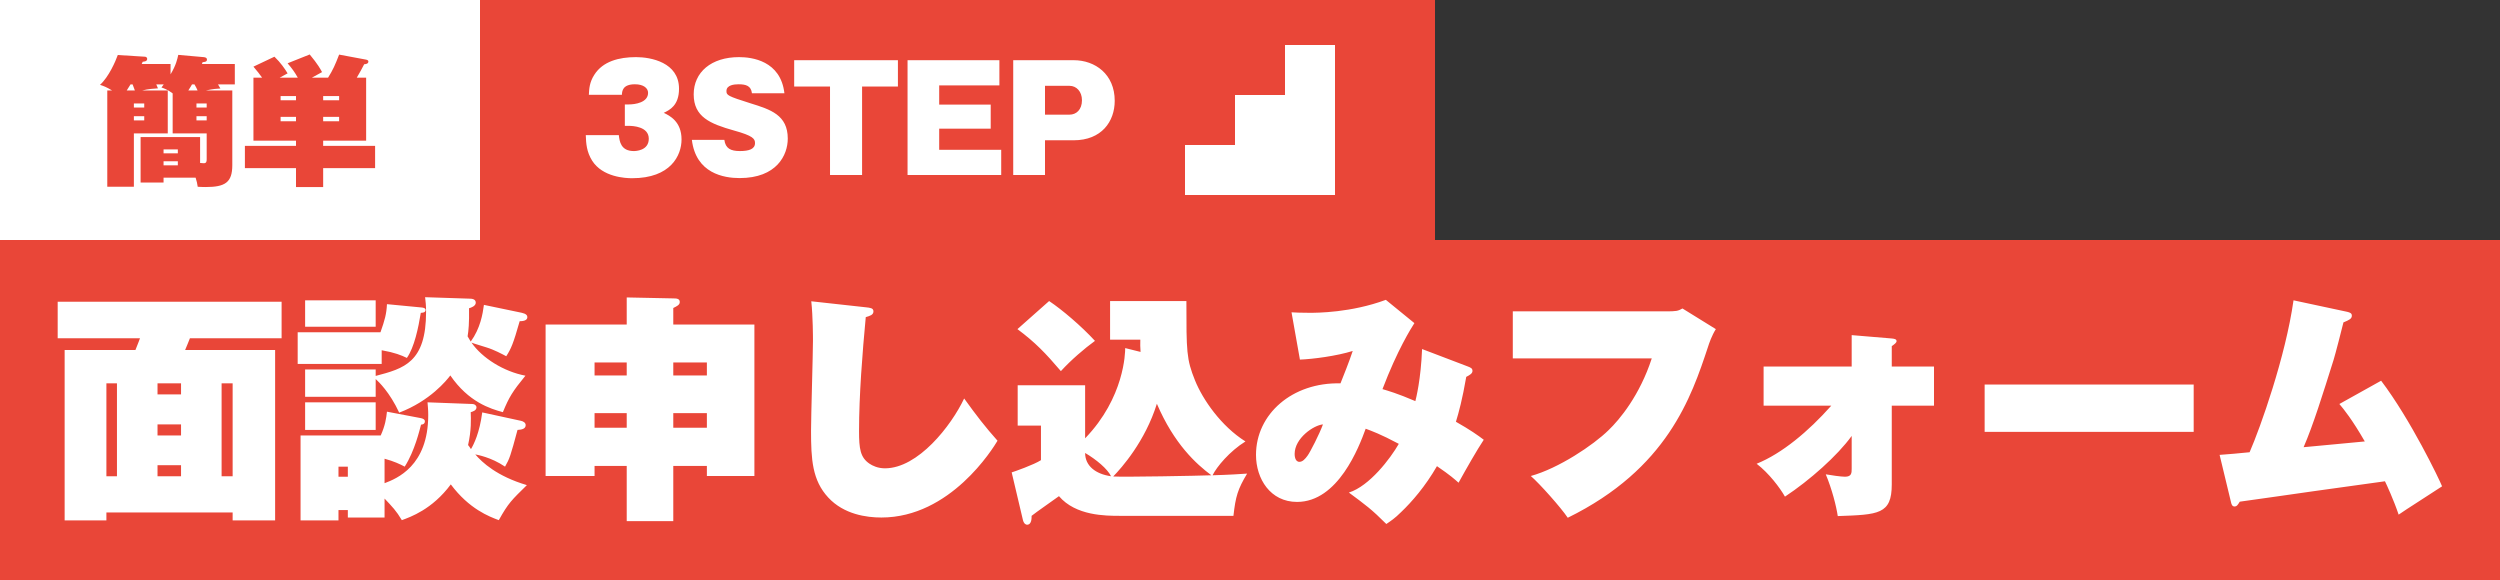
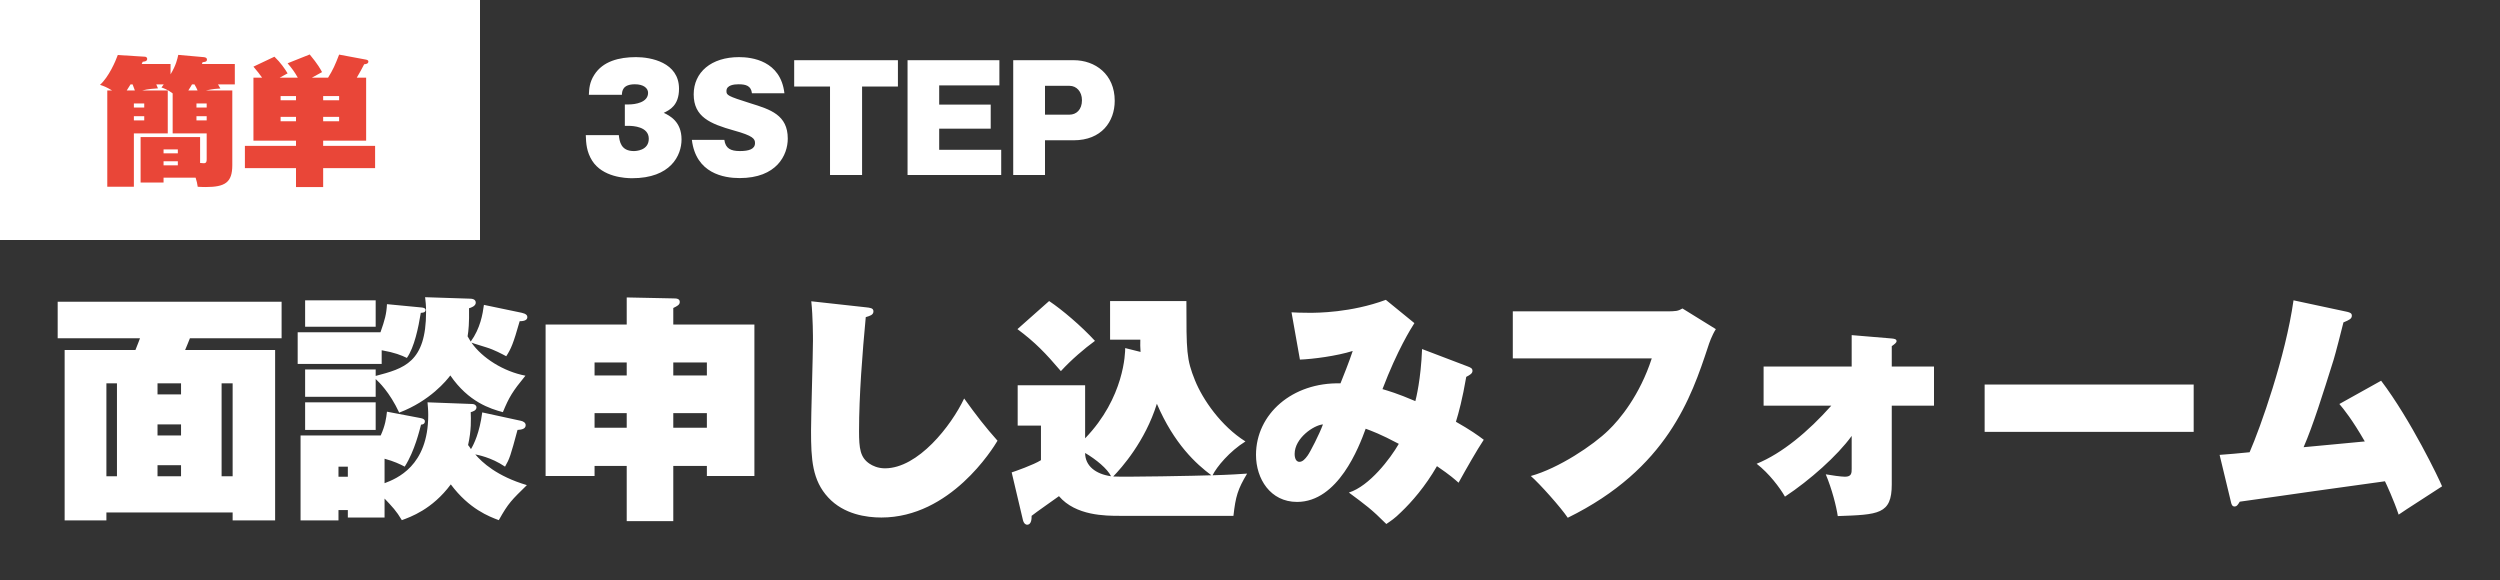
<svg xmlns="http://www.w3.org/2000/svg" width="500" height="116" viewBox="0 0 500 116" fill="none">
  <rect x="0" y="0" width="500" height="116" fill="#333333" stroke="none" />
-   <rect width="287" height="48" fill="#E94638" />
  <rect width="96" height="48" fill="white" />
  <path d="M41.196 18.088H46.46V33.04C46.46 36.512 45.004 37.408 41.112 37.408C40.468 37.408 40.048 37.38 39.544 37.352C39.46 36.764 39.348 36.232 39.124 35.532H32.712V36.512H28.12V27.412H40.02V32.592C40.328 32.62 40.524 32.648 40.748 32.648C41.308 32.648 41.336 32.256 41.336 31.836V26.684H34.532V18.676C33.496 17.892 32.656 17.612 32.292 17.5C32.628 17.024 32.684 16.996 32.74 16.884H31.256C31.368 17.136 31.396 17.192 31.592 17.668C30.808 17.724 29.688 17.78 28.456 18.088H33.552V26.684H26.776V37.352H21.456V18.088H22.408C21.204 17.36 20.672 17.192 20 16.968C21.736 15.428 23.136 12.208 23.556 11.004L28.96 11.34C29.436 11.368 29.436 11.732 29.436 11.788C29.436 12.292 28.82 12.32 28.54 12.348C28.456 12.572 28.428 12.628 28.344 12.796H34.112V14.868C35.232 12.992 35.456 11.844 35.652 10.976L40.72 11.424C40.916 11.452 41.392 11.48 41.392 11.928C41.392 12.376 40.888 12.404 40.524 12.432L40.384 12.796H46.964V16.884H43.604C43.688 17.024 43.744 17.108 44.08 17.696C43.464 17.724 42.652 17.78 41.196 18.088ZM26.776 20.692V21.504H28.848V20.692H26.776ZM25.348 18.088H26.972C26.664 17.248 26.608 17.108 26.524 16.884H26.104C25.908 17.192 25.768 17.444 25.348 18.088ZM28.848 24.08V23.24H26.776V24.08H28.848ZM39.292 20.692V21.504H41.336V20.692H39.292ZM37.668 18.088H39.516C39.348 17.724 39.208 17.388 38.9 16.884H38.396C38.256 17.136 38.116 17.388 37.668 18.088ZM41.336 24.08V23.24H39.292V24.08H41.336ZM32.712 30.66H35.568V29.876H32.712V30.66ZM35.568 32.256H32.712V33.068H35.568V32.256ZM73.228 28.14H64.632V29.176H75.02V33.628H64.632V37.408H59.2V33.628H48.98V29.176H59.2V28.14H50.688V15.54H52.424C51.892 14.812 51.556 14.336 50.688 13.328L54.888 11.34C56.148 12.544 57.016 13.832 57.52 14.672C57.352 14.784 56.232 15.372 55.924 15.54H59.564C58.864 14.308 58.416 13.72 57.52 12.656L61.944 10.892C63.596 12.88 64.128 13.888 64.408 14.42C63.848 14.728 63.708 14.784 62.364 15.54H65.612C66.592 13.972 67.04 12.964 67.824 10.92L73.228 11.928C73.48 11.984 73.676 12.096 73.676 12.292C73.676 12.768 73.172 12.824 72.836 12.852C72.248 14 72.08 14.28 71.352 15.54H73.228V28.14ZM67.824 20.048V19.208H64.632V20.048H67.824ZM67.824 24.248V23.38H64.632V24.248H67.824ZM56.12 24.248H59.2V23.38H56.12V24.248ZM56.12 19.208V20.048H59.2V19.208H56.12Z" fill="#E94638" />
  <path d="M125.724 25.172H124.968V20.888H125.724C127.068 20.888 129.616 20.496 129.616 18.564C129.616 17.64 128.72 16.856 126.984 16.856C124.52 16.856 124.408 18.228 124.38 18.956H117.772C117.828 17.808 117.884 16.464 118.864 14.952C120.572 12.264 123.792 11.424 127.208 11.424C130.148 11.424 135.804 12.46 135.804 17.752C135.804 21.112 133.9 22.008 132.752 22.568C133.928 23.128 136.308 24.304 136.308 27.888C136.308 31.108 134.124 35.644 126.424 35.644C125.108 35.644 120.516 35.448 118.416 32.116C117.324 30.352 117.212 28.728 117.156 27.02H123.764C123.904 28.252 124.156 30.212 126.76 30.212C127.096 30.212 129.756 30.156 129.756 27.748C129.756 25.312 126.592 25.172 125.724 25.172ZM138.374 27.972H144.87C145.094 29.708 146.158 30.212 147.978 30.212C149.798 30.212 151.002 29.82 151.002 28.616C151.002 27.776 150.638 27.16 146.774 26.096C142.014 24.752 138.738 23.38 138.738 18.872C138.738 14.448 142.238 11.424 147.81 11.424C150.358 11.424 156.126 12.124 156.882 18.648H150.386C150.218 17.164 149.182 16.856 147.726 16.856C146.858 16.856 145.29 16.996 145.29 18.2C145.29 19.04 145.486 19.208 150.106 20.664C154.082 21.896 157.554 22.988 157.554 27.72C157.554 31.024 155.342 35.616 147.922 35.616C144.786 35.616 139.186 34.692 138.374 27.972ZM172.416 17.304V35H166.004V17.304H158.836V12.04H179.584V17.304H172.416ZM187.838 29.96H200.242V35H181.51V12.04H199.878V17.08H187.838V20.916H198.142V25.732H187.838V29.96ZM202.644 35V12.04H214.74C219.024 12.04 222.944 14.84 222.944 20.16C222.944 24.304 220.312 28.056 214.74 28.056H209V35H202.644ZM209 17.164V22.932H213.9C215.244 22.932 216.392 21.952 216.392 20.048C216.392 18.312 215.3 17.164 213.9 17.164H209Z" fill="white" />
-   <rect x="237" y="28.999" width="10" height="10" fill="white" />
-   <rect x="247" y="19" width="10" height="20" fill="white" />
-   <rect x="257" y="9" width="10" height="30" fill="white" />
-   <rect width="500" height="68" transform="translate(0 48)" fill="#E94638" />
  <path d="M46.528 102.496H21.28V104.08H12.928V70H27.088C27.76 68.368 27.856 67.984 28 67.648H11.536V60.352H56.32V67.648H37.984C37.696 68.368 37.36 69.232 37.024 70H55.024V104.08H46.528V102.496ZM44.32 95.248H46.528V76.672H44.32V95.248ZM31.504 95.248H36.208V93.04H31.504V95.248ZM31.504 87.088H36.208V84.88H31.504V87.088ZM31.504 78.88H36.208V76.672H31.504V78.88ZM21.28 95.248H23.392V76.672H21.28V95.248ZM77.392 60.832L84.4 61.504C84.736 61.552 85.12 61.648 85.12 61.984C85.12 62.56 84.4 62.56 84.16 62.56C83.68 65.536 82.864 69.472 81.376 71.584C80.272 71.056 79.024 70.528 76.336 70.048V72.784H59.536V66.448H76.096C76.96 64 77.296 62.8 77.392 60.832ZM96.784 60.976L104.368 62.56C105.232 62.752 105.472 63.088 105.472 63.424C105.472 64.192 104.416 64.24 103.936 64.24C102.64 68.8 102.208 69.76 101.248 71.248C100.432 70.816 98.848 69.952 97.264 69.472C94.768 68.704 94.48 68.608 94.288 68.512C96.448 71.632 100.768 74.32 105.088 75.136C102.496 78.304 101.824 79.408 100.576 82.432C98.08 81.76 93.712 80.416 90.064 75.088C89.344 76.048 86.032 80.176 79.84 82.528C77.92 78.4 75.712 76.336 75.136 75.808V79.36H61.024V73.888H75.136V75.184C80.8 73.696 85.216 72.496 85.216 62.368C85.216 61.12 85.12 60.256 85.024 59.44L93.808 59.728C94.336 59.728 95.152 59.776 95.152 60.544C95.152 61.216 94.192 61.552 93.808 61.648C93.856 64.672 93.712 66.112 93.52 67.264C93.76 67.648 93.904 67.888 94.144 68.32C96.064 65.68 96.544 62.8 96.784 60.976ZM61.024 60.064H75.136V65.344H61.024V60.064ZM96.448 82.48L104.176 84.16C104.656 84.256 105.136 84.544 105.136 85.024C105.136 85.792 104.32 85.936 103.504 85.984C102.112 91.168 101.92 91.744 101.008 93.328C98.176 91.408 95.44 90.976 95.056 90.88C96.4 92.464 99.376 95.248 105.376 97.024C102.352 100 101.68 100.576 99.76 104.032C97.84 103.312 93.856 101.824 90.16 96.88C86.416 101.92 82.048 103.408 80.368 104.032C79.264 102.16 78.448 101.344 76.912 99.712V103.504H69.568V102.016H67.696V104.08H60.112V87.088H76.144C77.056 85.072 77.248 83.632 77.392 82.336L84.208 83.632C84.592 83.728 84.976 83.872 84.976 84.256C84.976 84.832 84.448 84.928 84.208 84.928C83.92 85.984 82.96 90.16 80.944 93.328C79.936 92.8 78.832 92.272 76.912 91.744V96.64C79.312 95.728 85.648 93.232 85.648 83.008C85.648 81.904 85.552 81.136 85.504 80.464L94.48 80.8C94.912 80.8 95.296 81.088 95.296 81.472C95.296 82.096 94.528 82.336 94.144 82.432C94.192 83.872 94.288 86.032 93.616 89.008C93.808 89.248 93.952 89.44 94.192 89.824C94.768 88.864 95.92 86.56 96.448 82.48ZM67.696 95.344H69.568V93.328H67.696V95.344ZM61.024 80.464H75.136V85.984H61.024V80.464ZM134.656 93.184V104.224H125.344V93.184H118.912V95.2H109.12V64.912H125.344V59.488L134.656 59.68C135.328 59.68 135.952 59.728 135.952 60.4C135.952 60.976 135.424 61.216 134.656 61.6V64.912H150.88V95.2H141.376V93.184H134.656ZM134.656 82.624V85.552H141.376V82.624H134.656ZM125.344 85.552V82.624H118.912V85.552H125.344ZM134.656 72.496V75.088H141.376V72.496H134.656ZM125.344 75.088V72.496H118.912V75.088H125.344ZM162.256 60.256L173.152 61.456C174.016 61.552 174.688 61.6 174.688 62.272C174.688 62.992 173.968 63.184 173.152 63.424C172.48 70.528 171.808 79.12 171.808 86.224C171.808 89.728 172.048 91.504 173.92 92.752C174.496 93.136 175.552 93.664 176.992 93.664C183.616 93.664 190.24 85.168 192.832 79.696C195.28 83.104 197.104 85.456 199.504 88.144C198.592 89.68 190.096 103.504 176.272 103.504C173.296 103.504 168.784 102.88 165.664 99.52C162.448 96.064 162.208 91.888 162.208 86.128C162.208 83.248 162.592 70.72 162.592 68.176C162.592 67.6 162.592 63.328 162.256 60.256ZM225.04 69.616L228.112 70.384C228.064 69.376 228.016 68.896 228.064 67.936H222.016V60.208H237.28C237.28 70.288 237.28 71.824 239.008 76.096C240.544 79.888 244.192 85.216 249.088 88.288C245.92 90.256 243.328 93.376 242.512 95.056C243.568 95.008 245.248 95.008 249.424 94.72C247.552 97.84 247.12 99.28 246.688 103.168H224.032C221.104 103.168 215.152 103.168 211.792 99.232C211.024 99.808 207.136 102.496 206.32 103.168C206.32 103.552 206.368 104.944 205.408 104.944C205.168 104.944 204.784 104.752 204.592 104.032L202.336 94.48C202.816 94.336 206.8 92.944 208.192 92.032V85.12H203.536V77.056H217.024V87.664C224.896 79.504 225.04 70.528 225.04 69.616ZM231.376 80.752C229.024 88.288 224.32 93.568 222.64 95.296C224.704 95.44 239.824 95.152 242.272 95.056C239.248 92.8 234.832 88.816 231.376 80.752ZM217.024 90.592C217.024 93.184 219.136 94.816 222.208 95.248C221.488 93.76 219.232 91.888 217.024 90.592ZM203.488 65.824L209.824 60.208C212.416 61.936 216.256 65.2 218.992 68.176C216.88 69.712 214.24 71.968 212.176 74.224C209.104 70.624 207.088 68.512 203.488 65.824ZM284.416 69.808L293.488 73.264C294.112 73.504 294.496 73.648 294.496 74.176C294.496 74.704 293.968 74.992 293.248 75.376C292.48 79.84 291.76 82.48 291.184 84.352C294.064 85.984 295.552 87.04 296.752 87.952C295.408 89.968 293.248 93.76 291.712 96.544C290.896 95.824 290.128 95.104 287.392 93.232C285.04 97.312 282.352 100.384 280.24 102.4C278.944 103.696 278.176 104.176 277.264 104.8C274.288 101.824 273.136 101.008 269.776 98.512C273.904 97.216 278.08 91.696 279.76 88.768C276.064 86.8 274.288 86.176 273.136 85.744C271.792 89.44 267.616 100.384 259.408 100.384C254.08 100.384 251.2 95.776 251.2 90.976C251.2 82.816 258.448 76.432 268.096 76.672C268.576 75.472 269.872 72.256 270.544 70.192C267.328 71.2 262.576 71.824 259.984 71.92L258.304 62.464C259.12 62.512 260.272 62.56 261.904 62.56C263.344 62.56 270.16 62.56 277.168 59.968L282.88 64.624C282.208 65.68 279.472 70 276.496 77.824C277.6 78.16 279.376 78.64 283.072 80.224C283.216 79.648 284.176 75.904 284.416 69.808ZM264.592 84.88C262.768 85.024 258.928 87.616 258.928 90.784C258.928 90.976 258.928 92.368 259.888 92.368C260.512 92.368 261.04 91.792 261.52 91.12C262.048 90.4 263.872 86.848 264.592 84.88ZM302.56 62.272H333.136C335.2 62.272 335.584 62.224 336.496 61.696L343.168 65.824C342.352 67.12 341.824 68.656 341.584 69.424C338.272 79.408 333.472 93.76 313.552 103.552C312.208 101.536 307.936 96.736 306.16 95.2C311.728 93.664 318.688 89.008 321.712 86.032C323.92 83.92 327.952 79.072 330.352 71.68H302.56V62.272ZM366.256 81.136H352.72V73.312H370.336V67.024L378.352 67.696C378.784 67.744 379.312 67.792 379.312 68.224C379.312 68.56 378.88 68.848 378.352 69.232V73.312H386.8V81.136H378.352V96.88C378.352 102.88 375.712 102.928 367.552 103.216C367.264 101.248 366.4 97.84 365.152 94.864C366.16 95.056 368.272 95.344 368.992 95.344C370.336 95.344 370.336 94.576 370.336 93.712V87.184C367.504 91.12 361.936 96.064 356.992 99.328C355.984 97.552 353.776 94.624 351.328 92.752C356.416 90.688 361.696 86.272 366.256 81.136ZM396.928 76.912H438.736V86.368H396.928V76.912ZM467.872 80.8L476.224 76.144C482.128 83.92 487.888 95.92 488.416 97.264C487.072 98.176 480.928 102.064 479.728 102.928C478.768 100.048 477.28 96.832 476.992 96.256C472.528 96.88 465.808 97.792 462.832 98.224C459.04 98.752 451.552 99.856 447.952 100.336C447.568 100.96 447.376 101.296 446.896 101.296C446.416 101.296 446.272 100.816 446.176 100.336L443.92 90.976C444.352 90.976 449.104 90.544 449.92 90.448C452.08 85.504 457.12 71.296 458.704 60.064L469.456 62.368C470.032 62.512 470.368 62.656 470.368 63.136C470.368 63.76 469.84 64 468.688 64.48C468.4 65.68 467.056 70.912 466.72 71.968C464.56 78.832 462.64 85.024 460.72 89.44C461.104 89.392 471.664 88.432 472.96 88.288C470.416 83.872 468.736 81.808 467.872 80.8Z" fill="white" />
</svg>